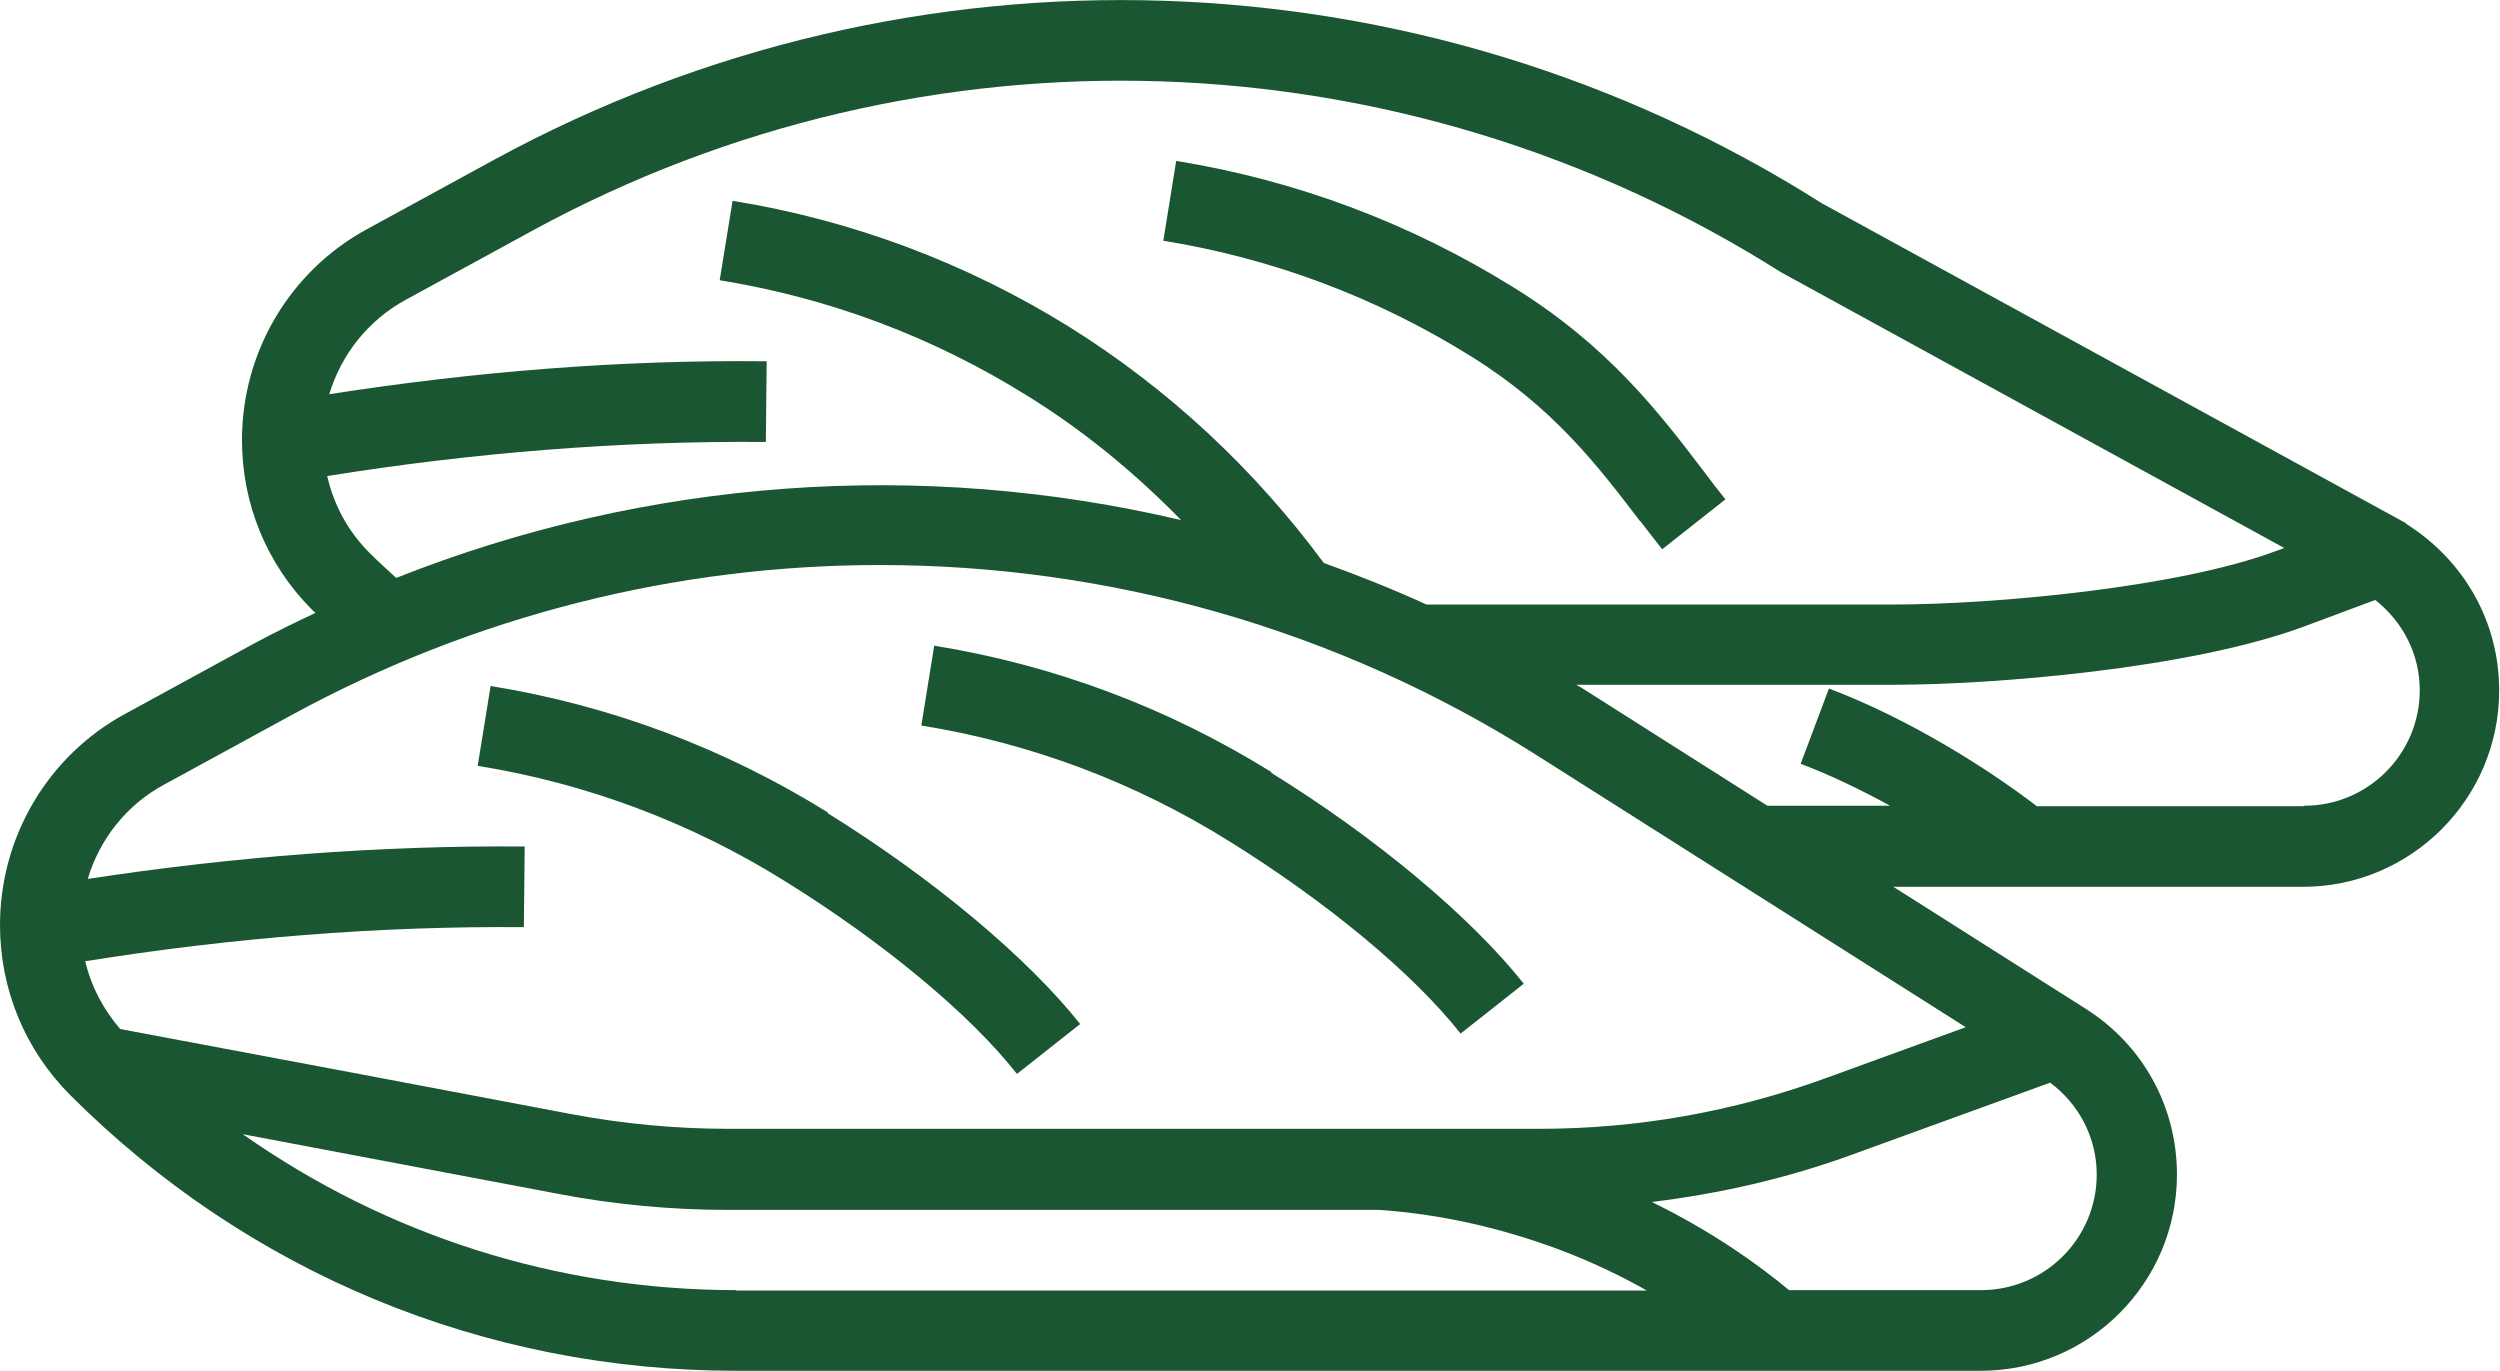
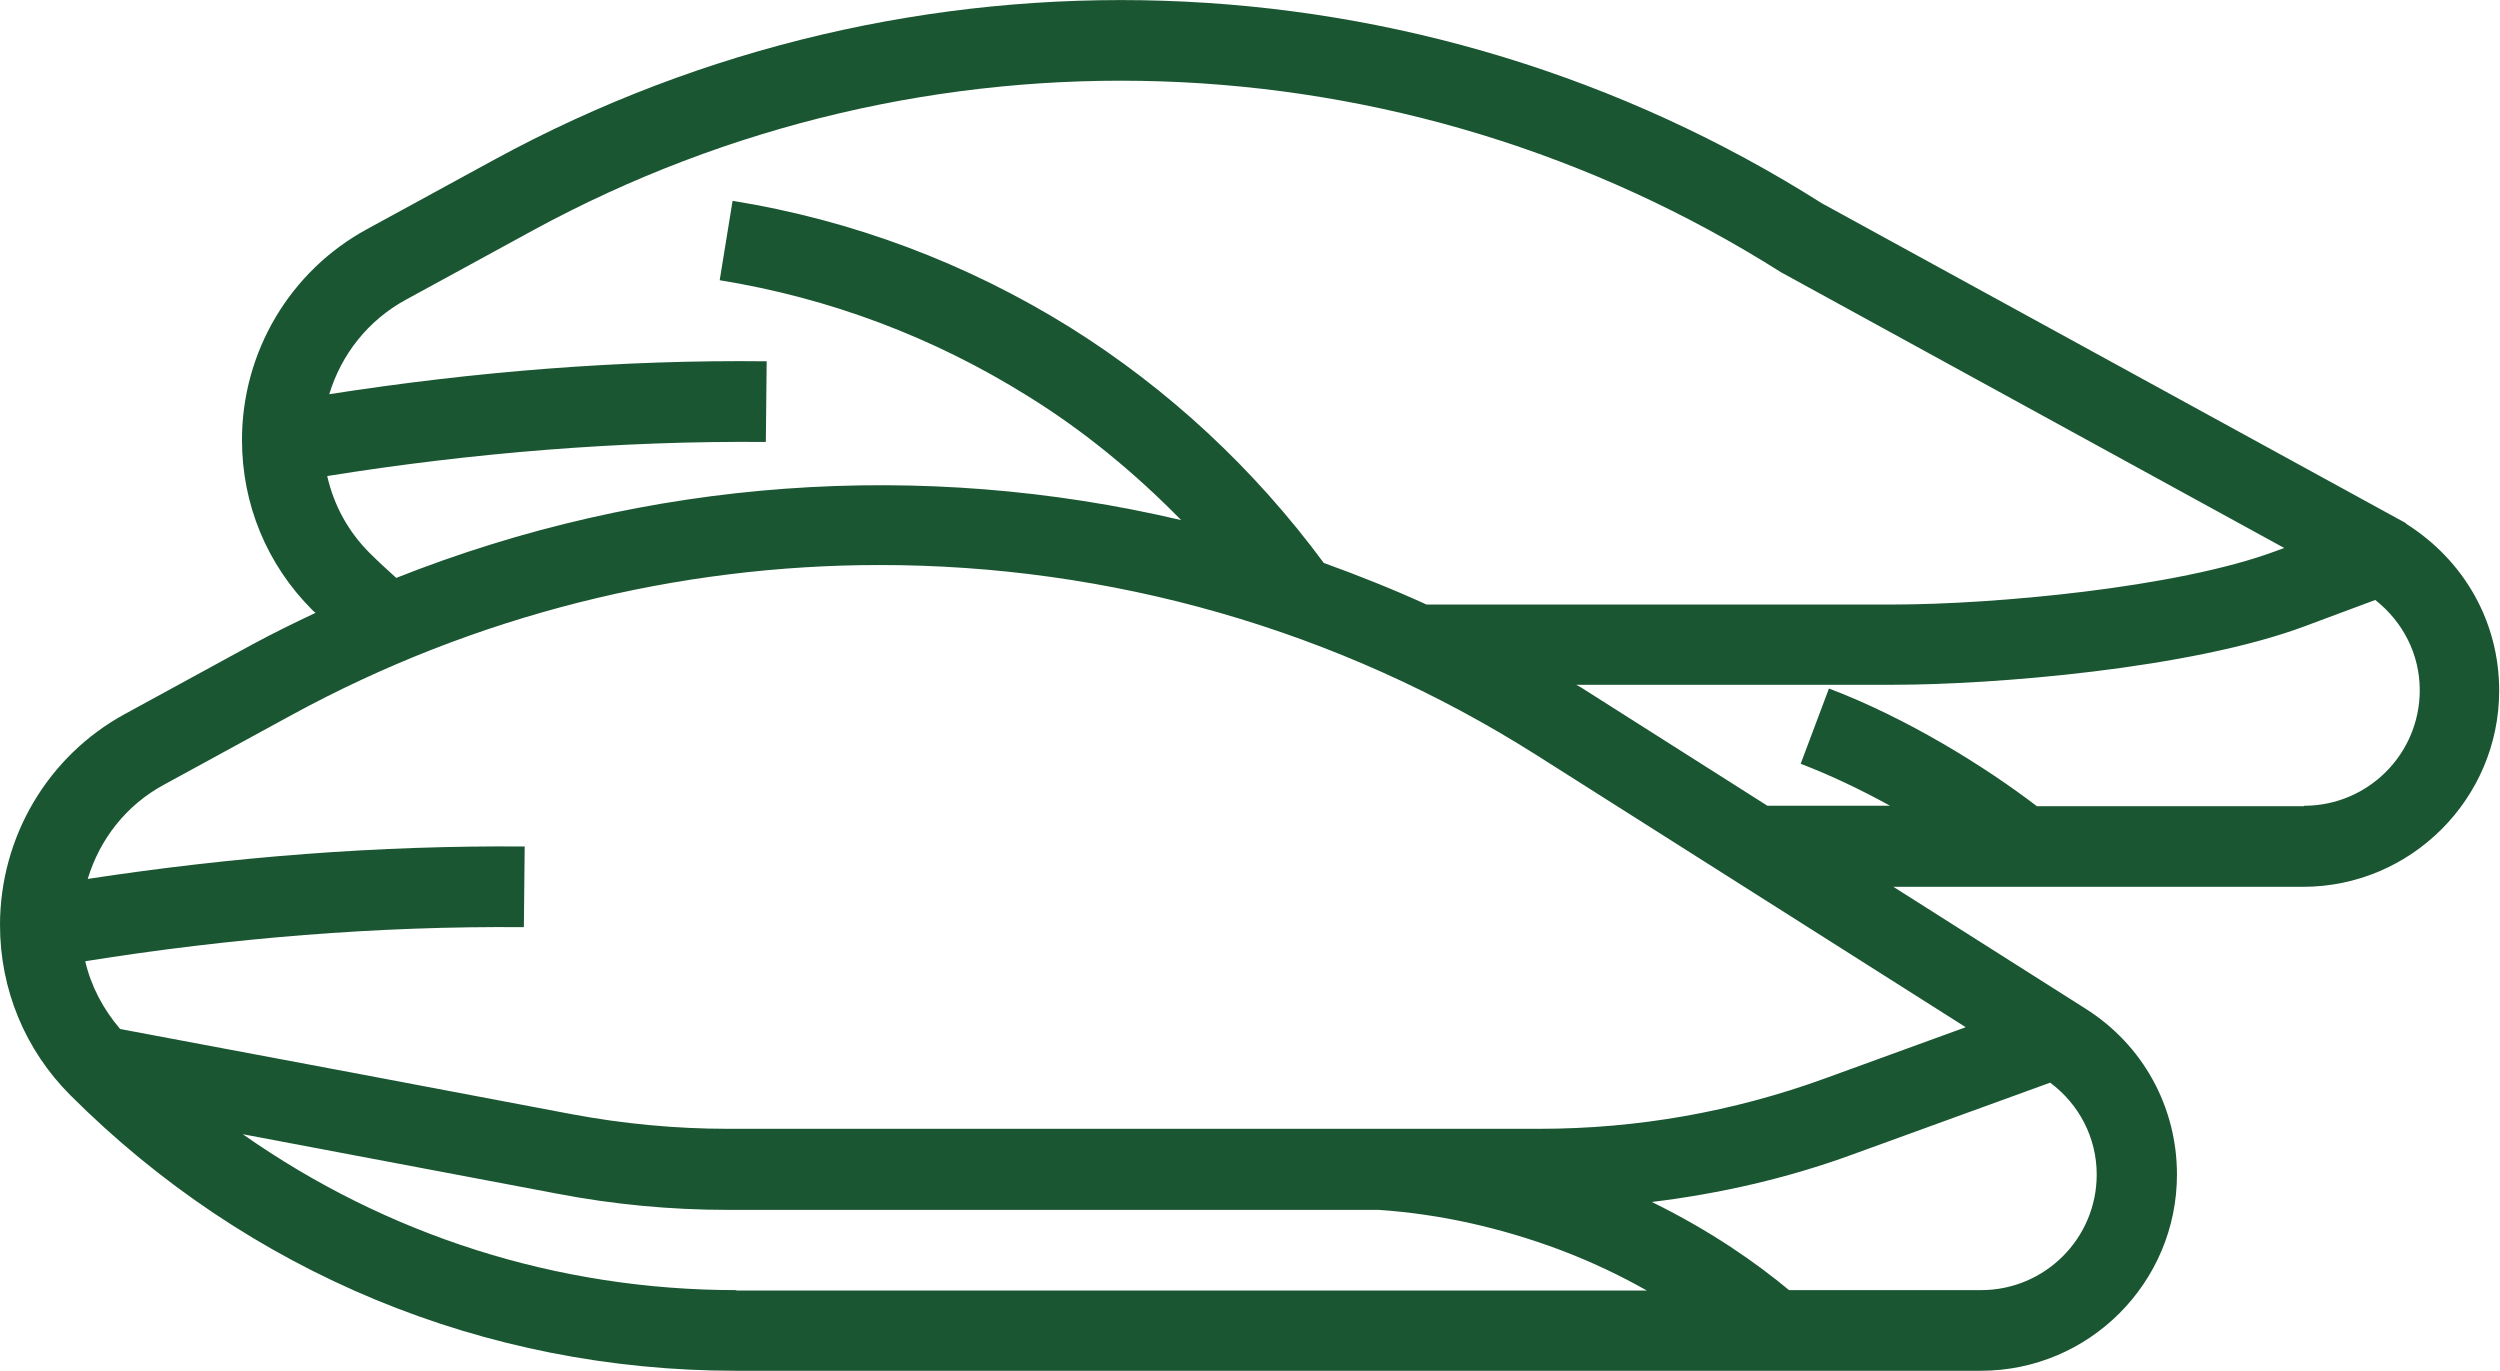
<svg xmlns="http://www.w3.org/2000/svg" id="Layer_2" data-name="Layer 2" viewBox="0 0 60.13 32.97">
  <defs>
    <style>
      .cls-1 {
        fill: #1a5632;
      }
    </style>
  </defs>
  <g id="Layer_1-2" data-name="Layer 1">
    <g>
      <path class="cls-1" d="M57.88,12.59l-14.06-7.7C34.16-1.23,21.93-1.63,11.89,3.84l-3.06,1.67c-1.86,1.01-3.01,2.96-3.01,5.07,0,1.55.6,3,1.69,4.09.02.02.05.05.08.07-.51.24-1.02.49-1.52.76l-3.06,1.67c-1.86,1.01-3.01,2.96-3.01,5.08,0,1.54.6,3,1.69,4.09,4.28,4.28,9.96,6.63,16.01,6.63h29.94c2.61,0,4.72-2.12,4.72-4.72,0-1.63-.82-3.12-2.2-3.99l-4.62-2.93h9.85c2.6,0,4.72-2.12,4.72-4.72,0-1.63-.82-3.12-2.25-4.02ZM7.92,9.48c.29-.96.94-1.78,1.84-2.27l3.06-1.67C22.24.41,33.72.78,42.84,6.55l12.1,6.63-.19.07c-2.38.89-6.82,1.29-9.22,1.29h-11.22c-.81-.37-1.64-.7-2.47-1-1.68-2.27-3.73-4.18-6.11-5.67-2.48-1.54-5.21-2.57-8.11-3.04l-.31,1.91c2.65.43,5.14,1.37,7.4,2.78,1.36.84,2.58,1.85,3.7,2.99-6.24-1.47-12.83-1.01-18.88,1.39-.22-.2-.43-.39-.64-.6-.52-.52-.86-1.15-1.02-1.85,3.49-.56,7.05-.85,10.55-.82l.02-1.94c-3.51-.04-7.04.25-10.51.79ZM17.71,31.03c-4.31,0-8.41-1.32-11.87-3.75,2.69.51,5.66,1.07,7.56,1.43,1.35.26,2.73.39,4.1.39h15.66c1.48.1,2.93.43,4.33.95.8.3,1.5.64,2.12.99h-21.9ZM50.43,28.25c0,1.54-1.25,2.78-2.78,2.78h-4.62c-.77-.64-1.87-1.42-3.3-2.12,1.64-.2,3.26-.57,4.82-1.14l4.76-1.73c.7.52,1.12,1.33,1.12,2.21ZM47.27,24.71l-3.38,1.23c-2.2.8-4.51,1.21-6.86,1.21h-19.53c-1.25,0-2.51-.12-3.74-.35-2.74-.52-7.76-1.47-10.87-2.05-.41-.48-.7-1.03-.84-1.63,3.49-.56,7.05-.85,10.55-.82l.02-1.94c-3.51-.03-7.04.25-10.51.78.29-.96.93-1.78,1.84-2.27l3.06-1.67c4.42-2.41,9.29-3.61,14.15-3.61,5.51,0,11,1.53,15.81,4.58l10.3,6.53ZM55.41,19.39h-6.42c-1.23-.94-3.1-2.11-5-2.83l-.68,1.81c.73.28,1.46.63,2.15,1.01h-2.95l-4.49-2.85s-.07-.04-.11-.06h7.64c2.36,0,7.14-.38,9.89-1.41l1.69-.63c.67.53,1.07,1.31,1.07,2.17,0,1.54-1.25,2.78-2.78,2.78Z" />
-       <path class="cls-1" d="M19.91,19.54c-2.48-1.54-5.21-2.57-8.11-3.04l-.31,1.92c2.65.43,5.14,1.37,7.4,2.78,2.35,1.46,4.44,3.19,5.57,4.63l1.52-1.2c-1.27-1.6-3.54-3.5-6.07-5.07Z" />
-       <path class="cls-1" d="M30.58,18.57c-2.48-1.54-5.21-2.57-8.11-3.04l-.31,1.92c2.65.43,5.14,1.37,7.4,2.78,2.35,1.46,4.44,3.19,5.57,4.63l1.52-1.2c-1.27-1.6-3.53-3.5-6.07-5.07Z" />
-       <path class="cls-1" d="M39.45,12.53c.18.23.35.46.53.68l1.52-1.2c-.17-.21-.34-.43-.51-.66-1.08-1.42-2.31-3.03-4.59-4.44-2.48-1.54-5.21-2.57-8.11-3.04l-.31,1.92c2.65.43,5.14,1.37,7.4,2.78,1.98,1.23,3.04,2.62,4.07,3.97Z" />
    </g>
  </g>
</svg>